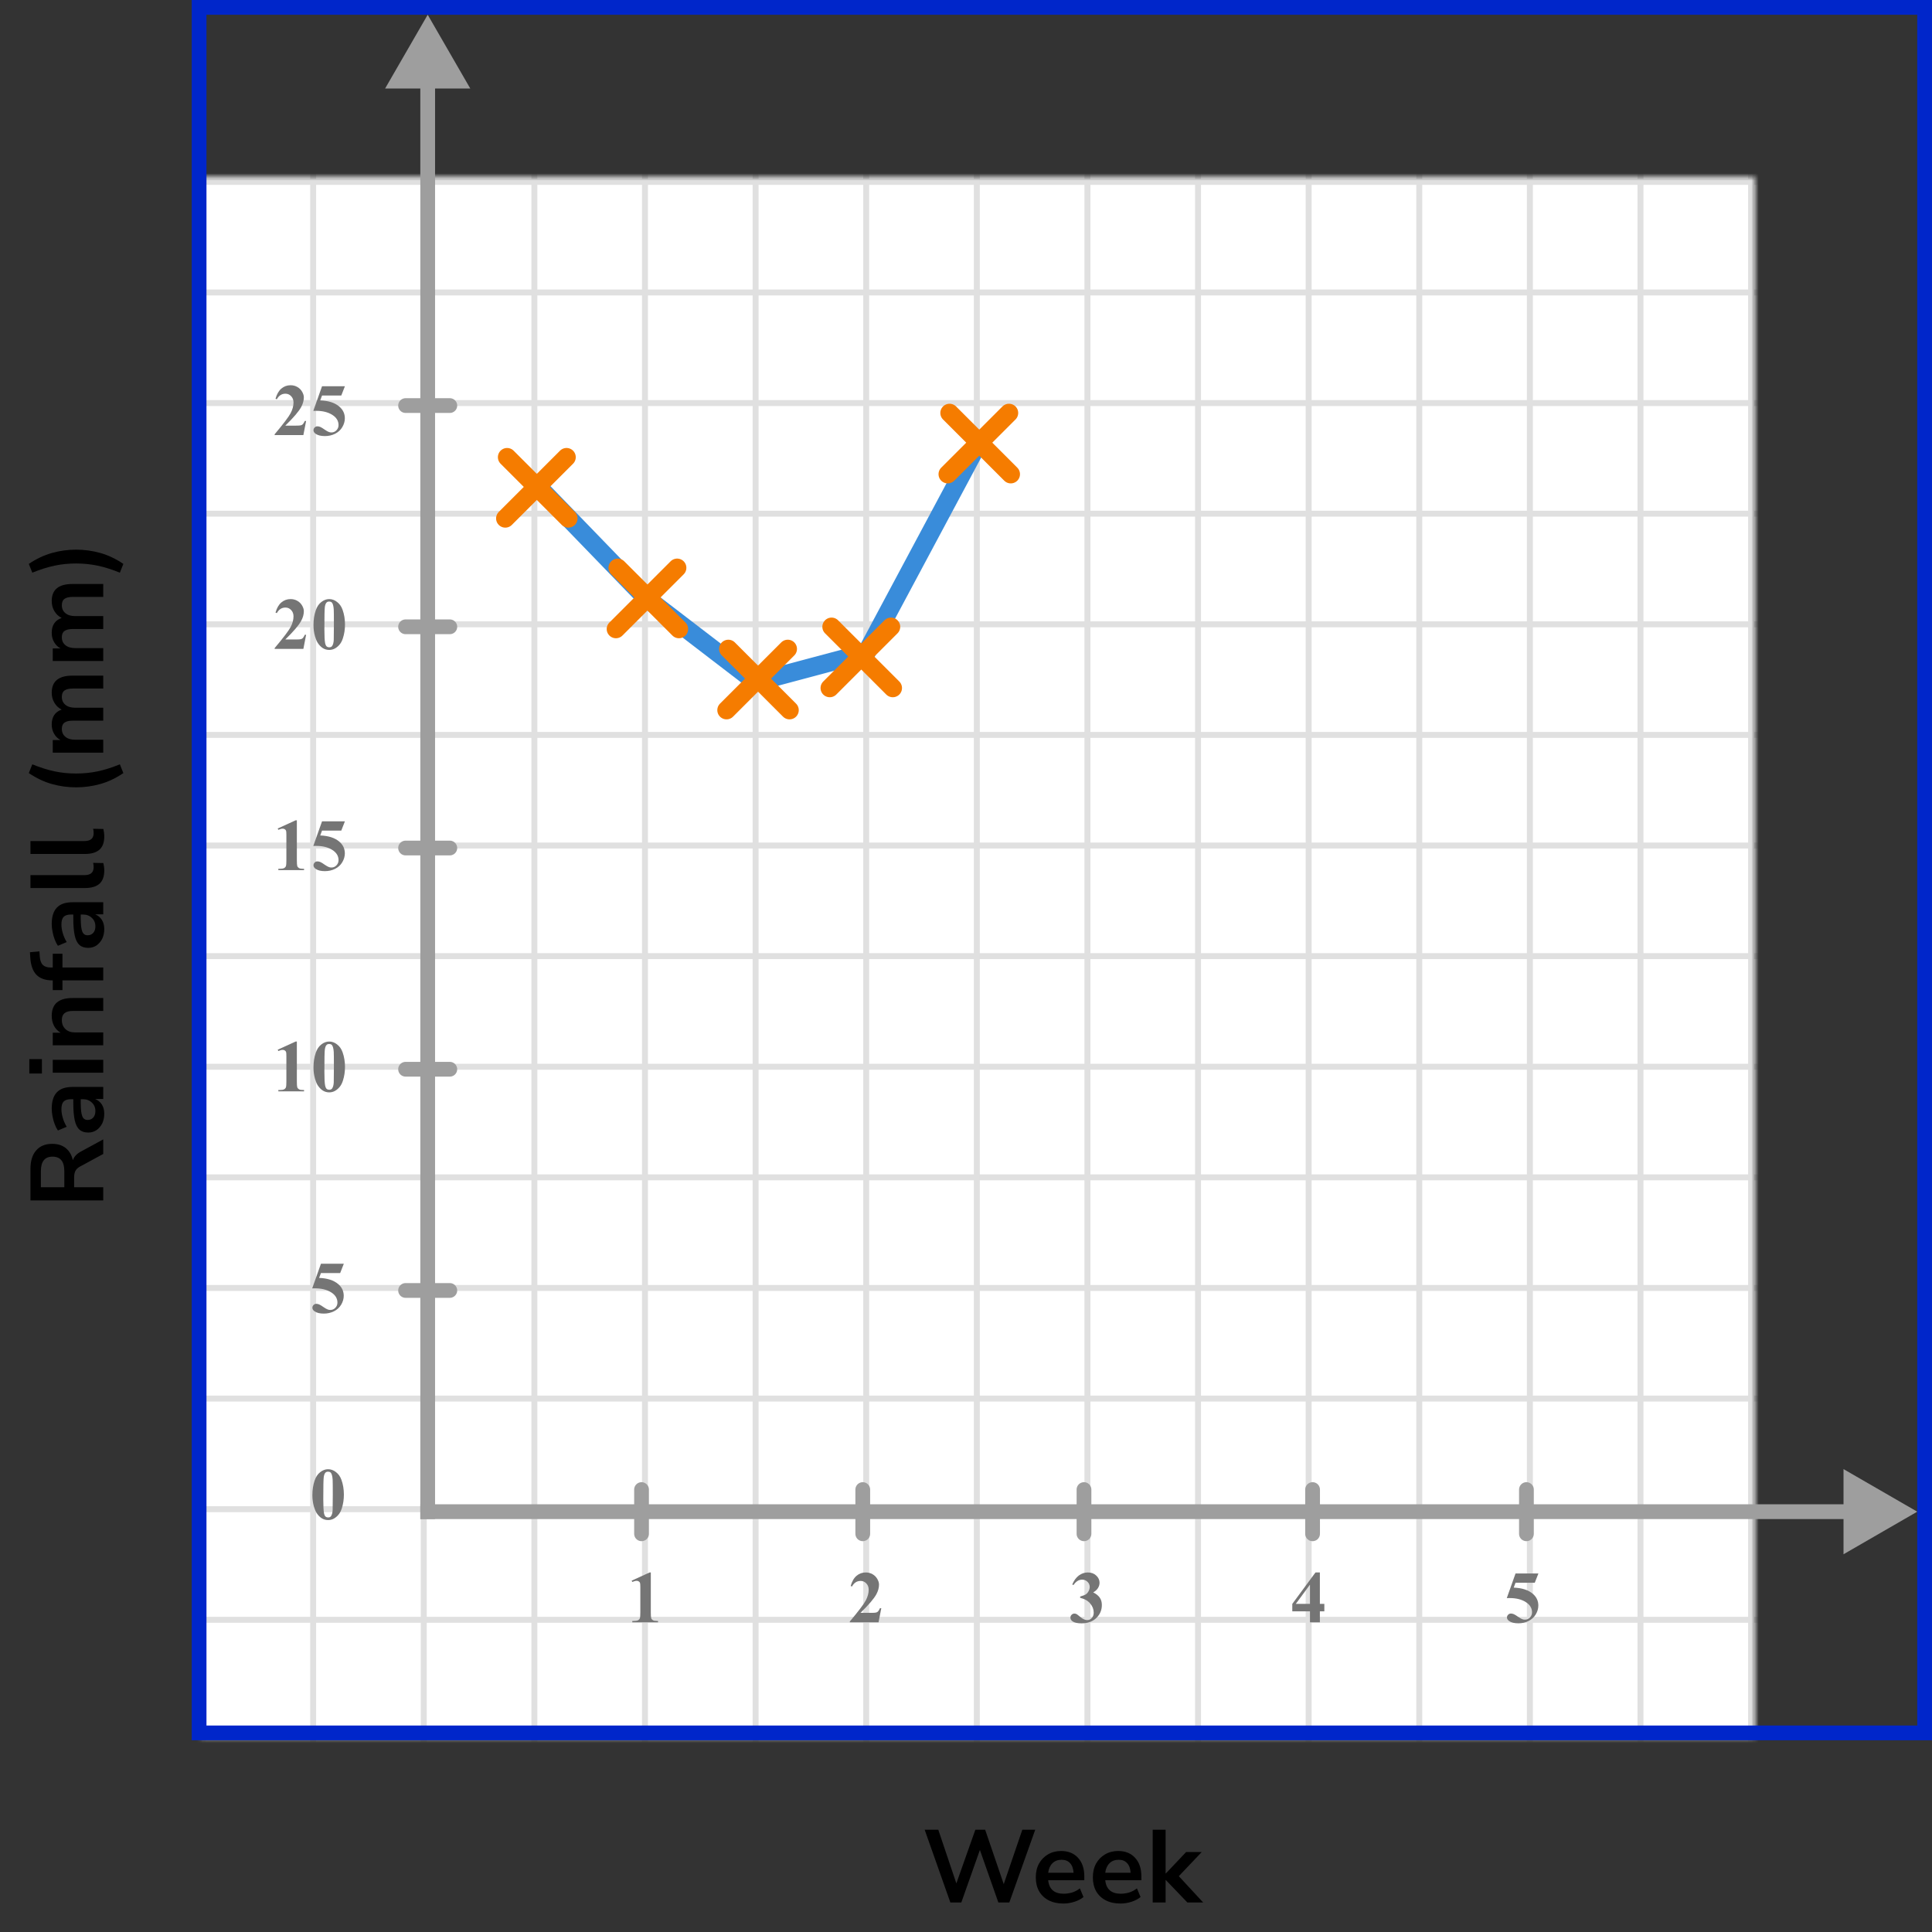
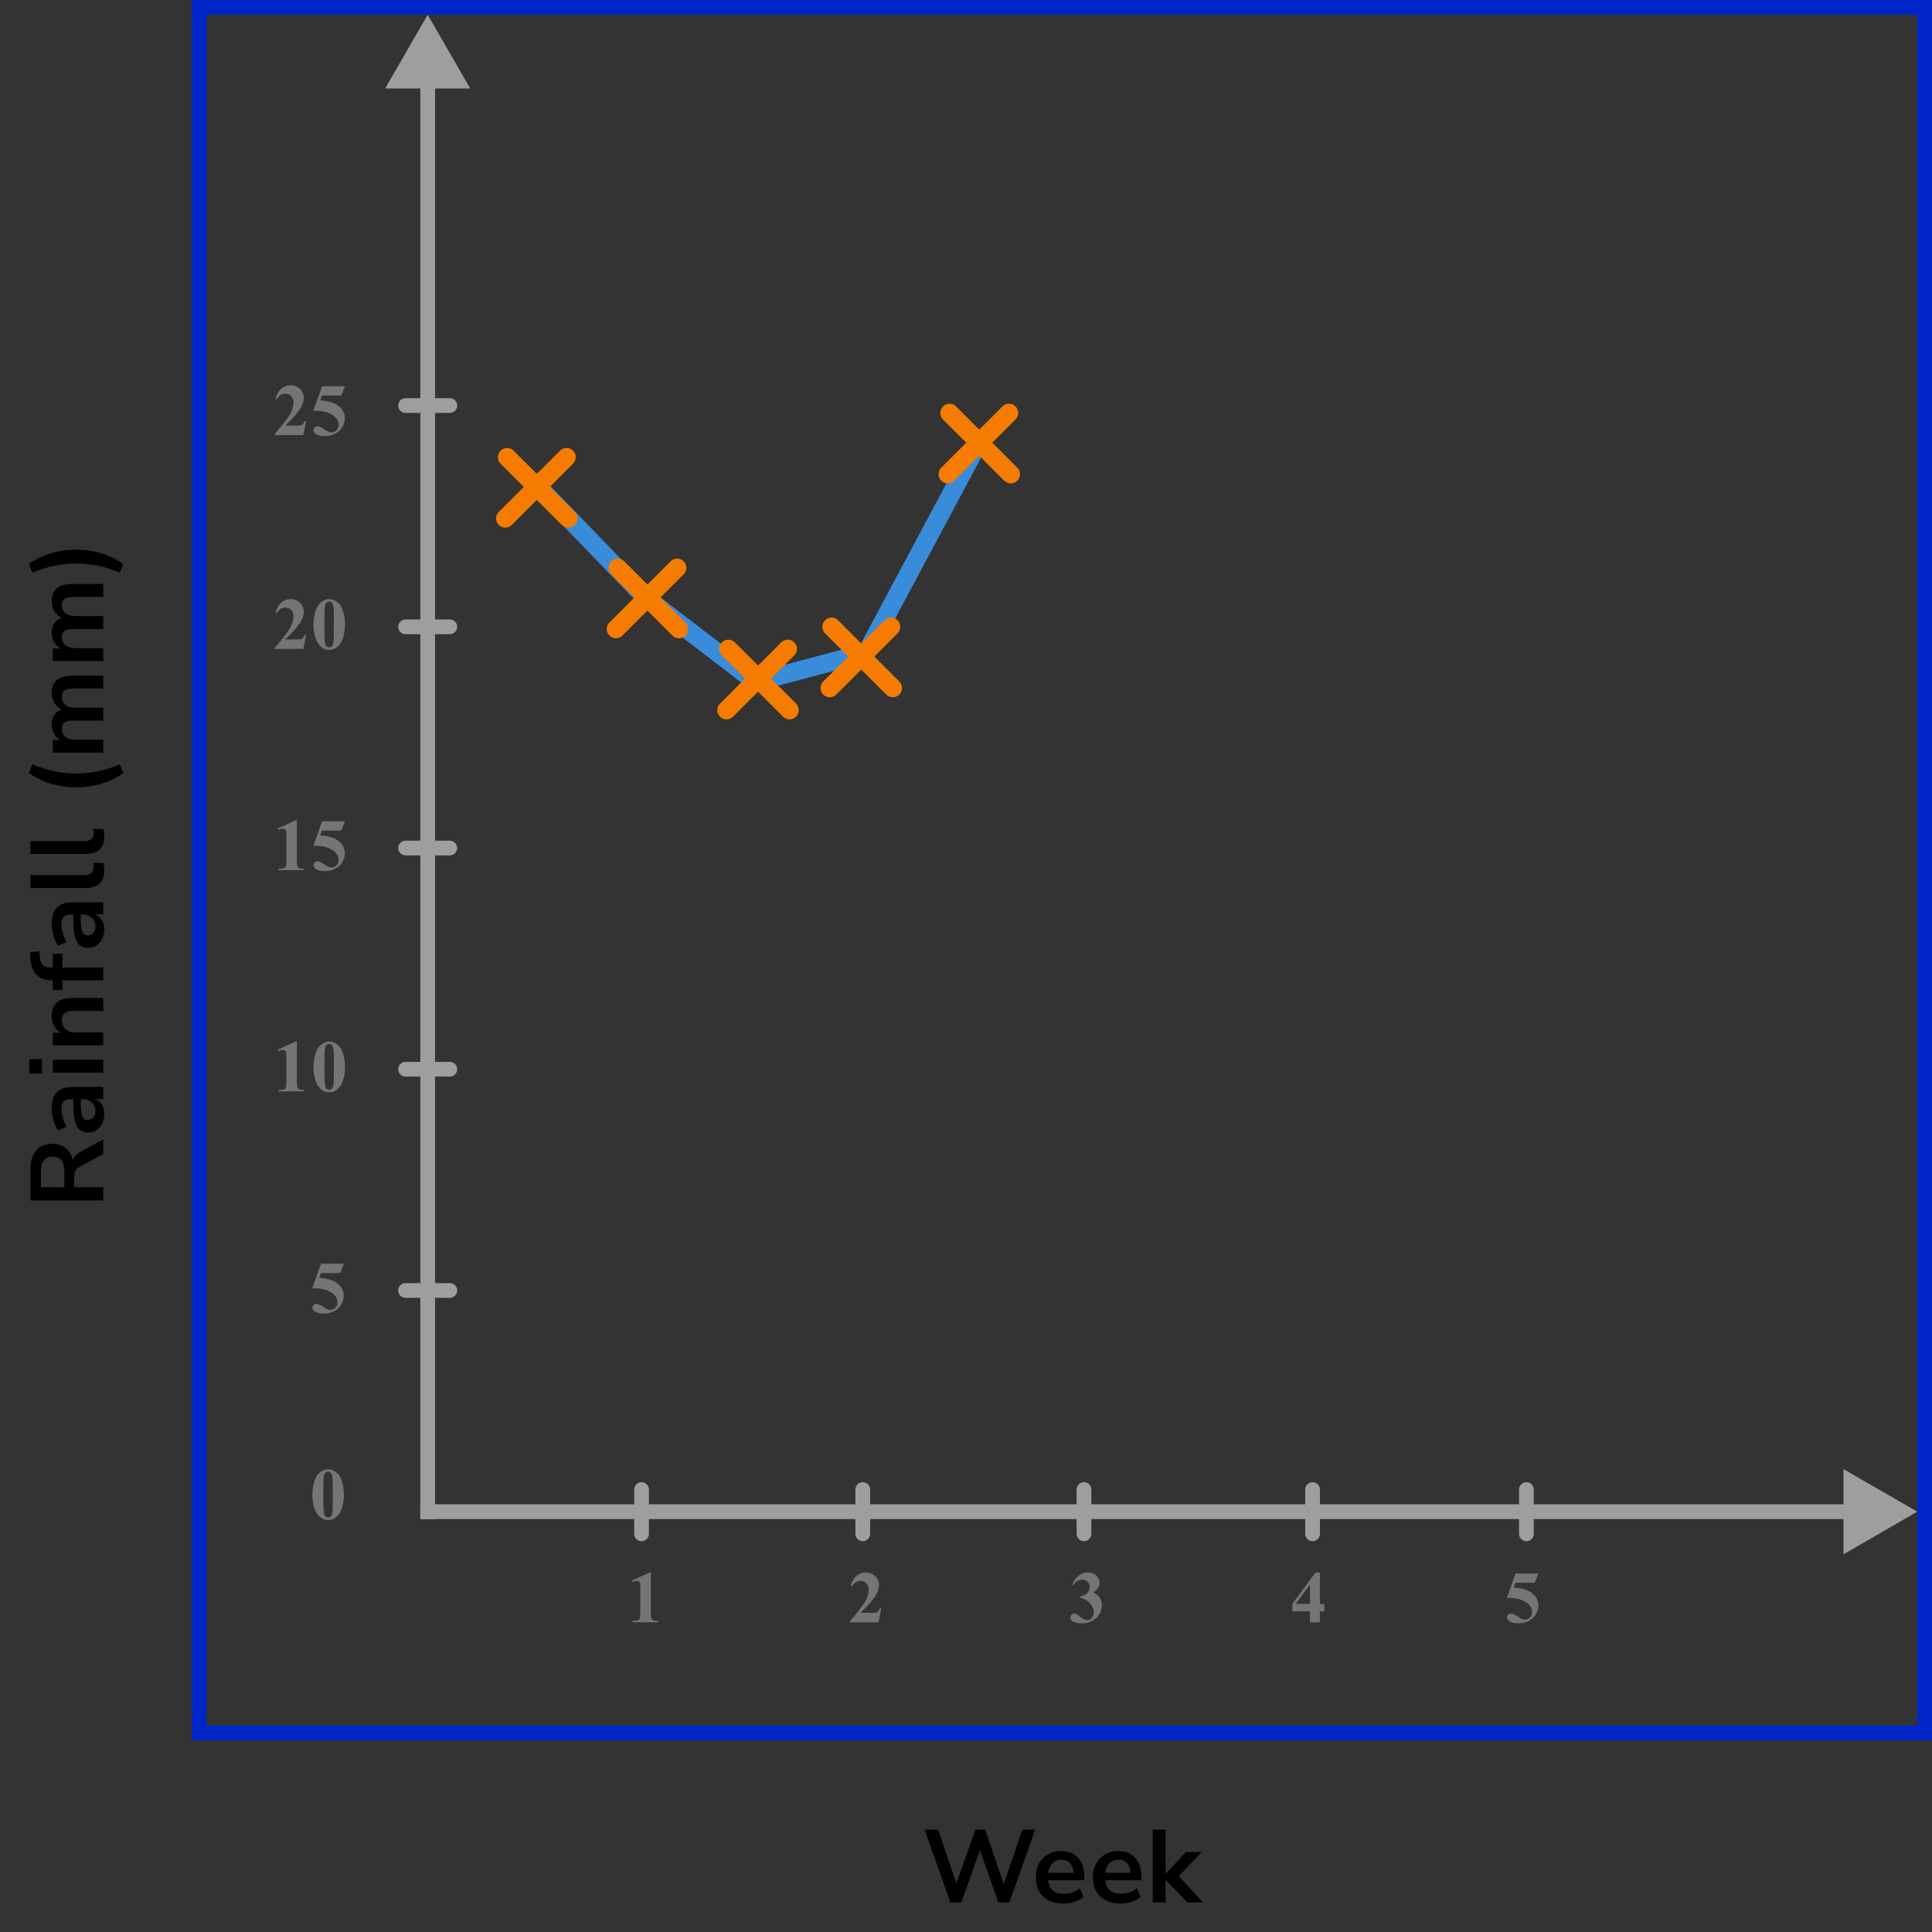
<svg xmlns="http://www.w3.org/2000/svg" width="262" height="262" viewBox="0 0 262 262" fill="none">
  <rect x="0" y="0" width="262" height="262" fill="#333333" stroke="none" />
  <mask id="mask0_2616_78997" style="mask-type:alpha" maskUnits="userSpaceOnUse" x="27" y="24" width="211" height="212">
-     <rect x="27" y="24" width="211" height="212" fill="#398CDA" />
-   </mask>
+     </mask>
  <g mask="url(#mask0_2616_78997)">
    <mask id="mask1_2616_78997" style="mask-type:alpha" maskUnits="userSpaceOnUse" x="27" y="-81" width="436" height="317">
      <rect x="27" y="-81" width="436" height="317" fill="#398CDA" />
    </mask>
    <g mask="url(#mask1_2616_78997)">
      <mask id="mask2_2616_78997" style="mask-type:alpha" maskUnits="userSpaceOnUse" x="-31" y="-93" width="500" height="484">
        <rect x="-31" y="-93" width="500" height="483.871" fill="white" />
      </mask>
      <g mask="url(#mask2_2616_78997)">
        <rect x="-31" y="-93" width="500" height="483.871" fill="white" />
        <line x1="469" y1="234.661" x2="-34.226" y2="234.661" stroke="#E0E0E0" stroke-width="0.806" />
        <line x1="469" y1="219.661" x2="-34.226" y2="219.661" stroke="#E0E0E0" stroke-width="0.806" />
        <line x1="469" y1="204.663" x2="-34.226" y2="204.663" stroke="#E0E0E0" stroke-width="0.81" />
        <line x1="469" y1="189.661" x2="-34.226" y2="189.661" stroke="#E0E0E0" stroke-width="0.806" />
        <line x1="469" y1="174.661" x2="-34.226" y2="174.661" stroke="#E0E0E0" stroke-width="0.806" />
        <line x1="469" y1="159.661" x2="-34.226" y2="159.661" stroke="#E0E0E0" stroke-width="0.806" />
        <line x1="469" y1="144.663" x2="-34.226" y2="144.663" stroke="#E0E0E0" stroke-width="0.81" />
        <line x1="469" y1="129.661" x2="-34.226" y2="129.661" stroke="#E0E0E0" stroke-width="0.806" />
        <line x1="469" y1="114.661" x2="-34.226" y2="114.661" stroke="#E0E0E0" stroke-width="0.806" />
        <line x1="469" y1="99.661" x2="-34.226" y2="99.661" stroke="#E0E0E0" stroke-width="0.806" />
        <line x1="469" y1="84.663" x2="-34.226" y2="84.663" stroke="#E0E0E0" stroke-width="0.81" />
        <line x1="469" y1="69.661" x2="-34.226" y2="69.661" stroke="#E0E0E0" stroke-width="0.806" />
        <line x1="469" y1="54.661" x2="-34.226" y2="54.661" stroke="#E0E0E0" stroke-width="0.806" />
        <line x1="469" y1="39.661" x2="-34.226" y2="39.661" stroke="#E0E0E0" stroke-width="0.806" />
        <line x1="469" y1="24.663" x2="-34.226" y2="24.663" stroke="#E0E0E0" stroke-width="0.81" />
        <line x1="27.468" y1="390.871" x2="27.468" y2="-93" stroke="#E0E0E0" stroke-width="0.806" />
        <line x1="42.468" y1="390.871" x2="42.468" y2="-93" stroke="#E0E0E0" stroke-width="0.806" />
        <line x1="57.468" y1="390.871" x2="57.468" y2="-93" stroke="#E0E0E0" stroke-width="0.806" />
        <line x1="72.468" y1="390.871" x2="72.468" y2="-93" stroke="#E0E0E0" stroke-width="0.806" />
        <line x1="87.466" y1="390.871" x2="87.466" y2="-93" stroke="#E0E0E0" stroke-width="0.81" />
        <line x1="102.468" y1="390.871" x2="102.468" y2="-93" stroke="#E0E0E0" stroke-width="0.806" />
        <line x1="117.468" y1="390.871" x2="117.468" y2="-93" stroke="#E0E0E0" stroke-width="0.806" />
        <line x1="132.468" y1="390.871" x2="132.468" y2="-93" stroke="#E0E0E0" stroke-width="0.806" />
        <line x1="147.466" y1="390.871" x2="147.466" y2="-93" stroke="#E0E0E0" stroke-width="0.81" />
        <line x1="162.468" y1="390.871" x2="162.468" y2="-93" stroke="#E0E0E0" stroke-width="0.806" />
        <line x1="177.468" y1="390.871" x2="177.468" y2="-93" stroke="#E0E0E0" stroke-width="0.806" />
        <line x1="192.468" y1="390.871" x2="192.468" y2="-93" stroke="#E0E0E0" stroke-width="0.806" />
        <line x1="207.466" y1="390.871" x2="207.466" y2="-93" stroke="#E0E0E0" stroke-width="0.81" />
        <line x1="222.468" y1="390.871" x2="222.468" y2="-93" stroke="#E0E0E0" stroke-width="0.806" />
        <line x1="237.468" y1="390.871" x2="237.468" y2="-93" stroke="#E0E0E0" stroke-width="0.806" />
      </g>
    </g>
  </g>
  <path d="M260 205L250 199.226V210.774L260 205ZM251 204L57 204V206L251 206V204Z" fill="#9E9E9E" />
  <path d="M58 2L52.227 12L63.773 12L58 2ZM57 11L57 206L59 206L59 11L57 11Z" fill="#9E9E9E" />
  <line x1="87" y1="202" x2="87" y2="208" stroke="#9E9E9E" stroke-width="2" stroke-linecap="round" />
  <line x1="117" y1="202" x2="117" y2="208" stroke="#9E9E9E" stroke-width="2" stroke-linecap="round" />
  <line x1="147" y1="202" x2="147" y2="208" stroke="#9E9E9E" stroke-width="2" stroke-linecap="round" />
  <line x1="178" y1="202" x2="178" y2="208" stroke="#9E9E9E" stroke-width="2" stroke-linecap="round" />
  <line x1="207" y1="202" x2="207" y2="208" stroke="#9E9E9E" stroke-width="2" stroke-linecap="round" />
  <line x1="55" y1="175" x2="61" y2="175" stroke="#9E9E9E" stroke-width="2" stroke-linecap="round" />
  <line x1="55" y1="145" x2="61" y2="145" stroke="#9E9E9E" stroke-width="2" stroke-linecap="round" />
  <line x1="55" y1="115" x2="61" y2="115" stroke="#9E9E9E" stroke-width="2" stroke-linecap="round" />
  <line x1="55" y1="85" x2="61" y2="85" stroke="#9E9E9E" stroke-width="2" stroke-linecap="round" />
  <line x1="55" y1="55" x2="61" y2="55" stroke="#9E9E9E" stroke-width="2" stroke-linecap="round" />
  <path d="M88.257 213.242V218.657C88.257 219.064 88.275 219.325 88.311 219.438C88.346 219.549 88.421 219.64 88.535 219.712C88.649 219.784 88.831 219.819 89.082 219.819H89.233V220H85.747V219.819H85.923C86.206 219.819 86.408 219.787 86.528 219.722C86.649 219.657 86.73 219.567 86.772 219.453C86.815 219.339 86.836 219.074 86.836 218.657V215.225C86.836 214.919 86.821 214.728 86.792 214.653C86.763 214.575 86.707 214.51 86.626 214.458C86.548 214.403 86.457 214.375 86.353 214.375C86.186 214.375 85.985 214.427 85.747 214.531L85.659 214.355L88.096 213.242H88.257Z" fill="#757575" />
  <path d="M119.141 220H115.244V219.893C116.439 218.47 117.163 217.513 117.417 217.021C117.674 216.53 117.803 216.05 117.803 215.581C117.803 215.239 117.697 214.956 117.485 214.731C117.274 214.504 117.015 214.39 116.709 214.39C116.208 214.39 115.819 214.64 115.542 215.142L115.361 215.078C115.537 214.453 115.804 213.991 116.162 213.691C116.52 213.392 116.934 213.242 117.402 213.242C117.738 213.242 118.044 213.32 118.32 213.477C118.597 213.633 118.813 213.848 118.97 214.121C119.126 214.391 119.204 214.645 119.204 214.883C119.204 215.316 119.084 215.755 118.843 216.201C118.514 216.803 117.796 217.643 116.689 218.721H118.12C118.472 218.721 118.7 218.706 118.804 218.677C118.911 218.647 118.999 218.599 119.067 218.53C119.136 218.459 119.225 218.311 119.336 218.086H119.512L119.141 220Z" fill="#757575" />
  <path d="M146.479 216.68V216.509C146.851 216.401 147.108 216.302 147.251 216.211C147.394 216.117 147.518 215.975 147.622 215.786C147.726 215.594 147.778 215.4 147.778 215.205C147.778 214.935 147.679 214.704 147.48 214.512C147.285 214.316 147.041 214.219 146.748 214.219C146.292 214.219 145.905 214.46 145.586 214.941L145.405 214.878C145.64 214.334 145.939 213.926 146.304 213.652C146.672 213.379 147.08 213.242 147.529 213.242C147.988 213.242 148.366 213.382 148.662 213.662C148.962 213.942 149.111 214.269 149.111 214.644C149.111 214.888 149.041 215.124 148.901 215.352C148.765 215.576 148.548 215.775 148.252 215.947C148.633 216.133 148.923 216.362 149.121 216.636C149.323 216.906 149.424 217.246 149.424 217.656C149.424 218.346 149.173 218.934 148.672 219.419C148.174 219.901 147.505 220.142 146.665 220.142C146.105 220.142 145.697 220.049 145.439 219.863C145.254 219.733 145.161 219.565 145.161 219.36C145.161 219.211 145.215 219.084 145.322 218.979C145.43 218.872 145.553 218.818 145.693 218.818C145.801 218.818 145.902 218.841 145.996 218.887C146.048 218.913 146.232 219.056 146.548 219.316C146.867 219.574 147.165 219.702 147.441 219.702C147.682 219.702 147.889 219.608 148.062 219.419C148.234 219.227 148.32 218.984 148.32 218.691C148.32 218.245 148.164 217.835 147.852 217.461C147.539 217.083 147.082 216.823 146.479 216.68Z" fill="#757575" />
  <path d="M175.249 217.505L178.394 213.242H178.989V217.505H179.595V218.516H178.989V220H177.646V218.516H175.249V217.505ZM175.723 217.505H177.646V214.893L175.723 217.505Z" fill="#757575" />
  <path d="M205.523 213.379H208.624L208.131 214.639H205.523L205.274 215.298C206.397 215.34 207.262 215.62 207.867 216.138C208.365 216.564 208.614 217.095 208.614 217.729C208.614 218.136 208.499 218.535 208.268 218.926C208.036 219.313 207.711 219.613 207.291 219.824C206.871 220.033 206.41 220.137 205.909 220.137C205.369 220.137 204.954 220.036 204.664 219.834C204.462 219.691 204.361 219.528 204.361 219.346C204.361 219.206 204.413 219.082 204.518 218.975C204.625 218.867 204.749 218.813 204.889 218.813C205.016 218.813 205.144 218.84 205.274 218.892C205.405 218.944 205.628 219.08 205.943 219.302C206.142 219.438 206.313 219.533 206.456 219.585C206.557 219.624 206.671 219.644 206.798 219.644C207.065 219.644 207.291 219.546 207.477 219.351C207.665 219.155 207.76 218.921 207.76 218.647C207.76 218.075 207.473 217.609 206.9 217.251C206.327 216.893 205.605 216.714 204.732 216.714C204.645 216.714 204.513 216.715 204.337 216.719L205.523 213.379Z" fill="#757575" />
  <path d="M46.634 202.689C46.634 203.35 46.541 203.967 46.355 204.54C46.245 204.892 46.095 205.18 45.906 205.404C45.721 205.629 45.509 205.808 45.272 205.941C45.034 206.072 44.775 206.137 44.495 206.137C44.176 206.137 43.888 206.055 43.631 205.893C43.374 205.73 43.146 205.497 42.947 205.194C42.804 204.973 42.679 204.678 42.571 204.311C42.431 203.812 42.361 203.298 42.361 202.768C42.361 202.048 42.462 201.387 42.664 200.785C42.83 200.287 43.082 199.906 43.421 199.643C43.759 199.376 44.117 199.242 44.495 199.242C44.879 199.242 45.237 199.374 45.569 199.638C45.905 199.898 46.15 200.25 46.307 200.692C46.525 201.301 46.634 201.967 46.634 202.689ZM45.13 202.68C45.13 201.521 45.123 200.845 45.11 200.653C45.078 200.201 45 199.895 44.876 199.735C44.795 199.631 44.663 199.579 44.48 199.579C44.34 199.579 44.23 199.618 44.148 199.696C44.028 199.81 43.947 200.012 43.904 200.302C43.862 200.588 43.841 201.592 43.841 203.314C43.841 204.252 43.873 204.88 43.938 205.199C43.987 205.43 44.057 205.585 44.148 205.663C44.24 205.741 44.36 205.78 44.51 205.78C44.672 205.78 44.795 205.728 44.876 205.624C45.013 205.442 45.091 205.16 45.11 204.779L45.13 202.68Z" fill="#757575" />
  <path d="M43.523 171.379H46.624L46.131 172.639H43.523L43.274 173.298C44.398 173.34 45.262 173.62 45.867 174.138C46.365 174.564 46.614 175.095 46.614 175.729C46.614 176.136 46.499 176.535 46.268 176.926C46.036 177.313 45.711 177.613 45.291 177.824C44.871 178.033 44.41 178.137 43.909 178.137C43.369 178.137 42.954 178.036 42.664 177.834C42.462 177.691 42.361 177.528 42.361 177.346C42.361 177.206 42.413 177.082 42.518 176.975C42.625 176.867 42.749 176.813 42.889 176.813C43.016 176.813 43.144 176.84 43.274 176.892C43.405 176.944 43.628 177.08 43.943 177.302C44.142 177.438 44.313 177.533 44.456 177.585C44.557 177.624 44.671 177.644 44.798 177.644C45.065 177.644 45.291 177.546 45.477 177.351C45.665 177.155 45.76 176.921 45.76 176.647C45.76 176.075 45.473 175.609 44.9 175.251C44.328 174.893 43.605 174.714 42.732 174.714C42.645 174.714 42.513 174.715 42.337 174.719L43.523 171.379Z" fill="#757575" />
  <path d="M40.257 141.242V146.657C40.257 147.064 40.275 147.325 40.31 147.438C40.346 147.549 40.421 147.64 40.535 147.712C40.649 147.784 40.831 147.819 41.082 147.819H41.233V148H37.747V147.819H37.923C38.206 147.819 38.408 147.787 38.528 147.722C38.649 147.657 38.73 147.567 38.773 147.453C38.815 147.339 38.836 147.074 38.836 146.657V143.225C38.836 142.919 38.821 142.728 38.792 142.653C38.763 142.575 38.707 142.51 38.626 142.458C38.548 142.403 38.457 142.375 38.352 142.375C38.187 142.375 37.985 142.427 37.747 142.531L37.659 142.355L40.096 141.242H40.257ZM46.784 144.689C46.784 145.35 46.691 145.967 46.505 146.54C46.395 146.892 46.245 147.18 46.056 147.404C45.871 147.629 45.659 147.808 45.422 147.941C45.184 148.072 44.925 148.137 44.645 148.137C44.326 148.137 44.038 148.055 43.781 147.893C43.524 147.73 43.296 147.497 43.097 147.194C42.954 146.973 42.829 146.678 42.721 146.311C42.581 145.812 42.511 145.298 42.511 144.768C42.511 144.048 42.612 143.387 42.814 142.785C42.98 142.287 43.232 141.906 43.571 141.643C43.909 141.376 44.267 141.242 44.645 141.242C45.029 141.242 45.387 141.374 45.719 141.638C46.055 141.898 46.3 142.25 46.457 142.692C46.675 143.301 46.784 143.967 46.784 144.689ZM45.28 144.68C45.28 143.521 45.273 142.845 45.26 142.653C45.228 142.201 45.15 141.895 45.026 141.735C44.945 141.631 44.813 141.579 44.63 141.579C44.49 141.579 44.38 141.618 44.298 141.696C44.178 141.81 44.097 142.012 44.054 142.302C44.012 142.588 43.991 143.592 43.991 145.314C43.991 146.252 44.023 146.88 44.089 147.199C44.137 147.43 44.207 147.585 44.298 147.663C44.39 147.741 44.51 147.78 44.66 147.78C44.822 147.78 44.945 147.728 45.026 147.624C45.163 147.442 45.241 147.16 45.26 146.779L45.28 144.68Z" fill="#757575" />
  <path d="M40.257 111.242V116.657C40.257 117.064 40.275 117.325 40.31 117.438C40.346 117.549 40.421 117.64 40.535 117.712C40.649 117.784 40.831 117.819 41.082 117.819H41.233V118H37.747V117.819H37.923C38.206 117.819 38.408 117.787 38.528 117.722C38.649 117.657 38.73 117.567 38.773 117.453C38.815 117.339 38.836 117.074 38.836 116.657V113.225C38.836 112.919 38.821 112.728 38.792 112.653C38.763 112.575 38.707 112.51 38.626 112.458C38.548 112.403 38.457 112.375 38.352 112.375C38.187 112.375 37.985 112.427 37.747 112.531L37.659 112.355L40.096 111.242H40.257ZM43.673 111.379H46.774L46.281 112.639H43.673L43.424 113.298C44.547 113.34 45.412 113.62 46.017 114.138C46.515 114.564 46.764 115.095 46.764 115.729C46.764 116.136 46.649 116.535 46.418 116.926C46.187 117.313 45.861 117.613 45.441 117.824C45.021 118.033 44.56 118.137 44.059 118.137C43.519 118.137 43.104 118.036 42.814 117.834C42.612 117.691 42.511 117.528 42.511 117.346C42.511 117.206 42.563 117.082 42.668 116.975C42.775 116.867 42.899 116.813 43.039 116.813C43.166 116.813 43.294 116.84 43.424 116.892C43.555 116.944 43.778 117.08 44.093 117.302C44.292 117.438 44.463 117.533 44.606 117.585C44.707 117.624 44.821 117.644 44.948 117.644C45.215 117.644 45.441 117.546 45.627 117.351C45.815 117.155 45.91 116.921 45.91 116.647C45.91 116.075 45.623 115.609 45.05 115.251C44.477 114.893 43.755 114.714 42.882 114.714C42.794 114.714 42.663 114.715 42.487 114.719L43.673 111.379Z" fill="#757575" />
  <path d="M41.141 88H37.244V87.893C38.439 86.47 39.163 85.513 39.417 85.022C39.674 84.53 39.803 84.05 39.803 83.581C39.803 83.239 39.697 82.956 39.485 82.731C39.274 82.504 39.015 82.39 38.709 82.39C38.208 82.39 37.819 82.64 37.542 83.142L37.361 83.078C37.537 82.453 37.804 81.991 38.162 81.691C38.52 81.392 38.934 81.242 39.402 81.242C39.738 81.242 40.044 81.32 40.32 81.477C40.597 81.633 40.813 81.848 40.97 82.121C41.126 82.391 41.204 82.645 41.204 82.883C41.204 83.316 41.084 83.755 40.843 84.201C40.514 84.803 39.796 85.643 38.69 86.721H40.12C40.472 86.721 40.7 86.706 40.804 86.677C40.911 86.647 40.999 86.599 41.067 86.53C41.136 86.459 41.225 86.311 41.336 86.086H41.512L41.141 88ZM46.784 84.689C46.784 85.35 46.691 85.967 46.505 86.54C46.395 86.892 46.245 87.18 46.056 87.404C45.871 87.629 45.659 87.808 45.422 87.941C45.184 88.072 44.925 88.137 44.645 88.137C44.326 88.137 44.038 88.055 43.781 87.893C43.524 87.73 43.296 87.497 43.097 87.194C42.954 86.973 42.829 86.678 42.721 86.311C42.581 85.812 42.511 85.298 42.511 84.768C42.511 84.048 42.612 83.387 42.814 82.785C42.98 82.287 43.232 81.906 43.571 81.643C43.909 81.376 44.267 81.242 44.645 81.242C45.029 81.242 45.387 81.374 45.719 81.638C46.055 81.898 46.3 82.25 46.457 82.692C46.675 83.301 46.784 83.967 46.784 84.689ZM45.28 84.68C45.28 83.521 45.273 82.845 45.26 82.653C45.228 82.201 45.15 81.895 45.026 81.735C44.945 81.631 44.813 81.579 44.63 81.579C44.49 81.579 44.38 81.618 44.298 81.696C44.178 81.81 44.097 82.012 44.054 82.302C44.012 82.588 43.991 83.592 43.991 85.314C43.991 86.252 44.023 86.88 44.089 87.199C44.137 87.43 44.207 87.585 44.298 87.663C44.39 87.741 44.51 87.78 44.66 87.78C44.822 87.78 44.945 87.728 45.026 87.624C45.163 87.442 45.241 87.16 45.26 86.779L45.28 84.68Z" fill="#757575" />
  <path d="M41.141 59H37.244V58.893C38.439 57.47 39.163 56.513 39.417 56.022C39.674 55.53 39.803 55.05 39.803 54.581C39.803 54.239 39.697 53.956 39.485 53.731C39.274 53.504 39.015 53.39 38.709 53.39C38.208 53.39 37.819 53.64 37.542 54.142L37.361 54.078C37.537 53.453 37.804 52.991 38.162 52.691C38.52 52.392 38.934 52.242 39.402 52.242C39.738 52.242 40.044 52.32 40.32 52.477C40.597 52.633 40.813 52.848 40.97 53.121C41.126 53.391 41.204 53.645 41.204 53.883C41.204 54.316 41.084 54.755 40.843 55.201C40.514 55.803 39.796 56.643 38.69 57.721H40.12C40.472 57.721 40.7 57.706 40.804 57.677C40.911 57.648 40.999 57.599 41.067 57.53C41.136 57.459 41.225 57.31 41.336 57.086H41.512L41.141 59ZM43.673 52.379H46.774L46.281 53.639H43.673L43.424 54.298C44.547 54.34 45.412 54.62 46.017 55.138C46.515 55.564 46.764 56.095 46.764 56.73C46.764 57.136 46.649 57.535 46.418 57.926C46.187 58.313 45.861 58.613 45.441 58.824C45.021 59.033 44.56 59.137 44.059 59.137C43.519 59.137 43.104 59.036 42.814 58.834C42.612 58.691 42.511 58.528 42.511 58.346C42.511 58.206 42.563 58.082 42.668 57.975C42.775 57.867 42.899 57.813 43.039 57.813C43.166 57.813 43.294 57.84 43.424 57.892C43.555 57.944 43.778 58.08 44.093 58.302C44.292 58.438 44.463 58.533 44.606 58.585C44.707 58.624 44.821 58.644 44.948 58.644C45.215 58.644 45.441 58.546 45.627 58.351C45.815 58.155 45.91 57.921 45.91 57.648C45.91 57.075 45.623 56.609 45.05 56.251C44.477 55.893 43.755 55.714 42.882 55.714C42.794 55.714 42.663 55.715 42.487 55.719L43.673 52.379Z" fill="#757575" />
  <path d="M72.5 65.5L87.5 81L102.5 92.5L117.5 88.5L133 59.5" stroke="#398CDA" stroke-width="2.5" stroke-linecap="round" stroke-linejoin="round" />
  <line x1="68.525" y1="70.303" x2="76.829" y2="62" stroke="#F57C00" stroke-width="2.5" stroke-linecap="round" />
  <line x1="1.25" y1="-1.25" x2="12.993" y2="-1.25" transform="matrix(-0.707 -0.707 -0.707 0.707 77.071 72.071)" stroke="#F57C00" stroke-width="2.5" stroke-linecap="round" />
  <line x1="83.525" y1="85.303" x2="91.829" y2="77" stroke="#F57C00" stroke-width="2.5" stroke-linecap="round" />
  <line x1="1.25" y1="-1.25" x2="12.993" y2="-1.25" transform="matrix(-0.707 -0.707 -0.707 0.707 92.071 87.071)" stroke="#F57C00" stroke-width="2.5" stroke-linecap="round" />
  <line x1="98.525" y1="96.303" x2="106.829" y2="88" stroke="#F57C00" stroke-width="2.5" stroke-linecap="round" />
  <line x1="1.25" y1="-1.25" x2="12.993" y2="-1.25" transform="matrix(-0.707 -0.707 -0.707 0.707 107.071 98.071)" stroke="#F57C00" stroke-width="2.5" stroke-linecap="round" />
  <line x1="112.525" y1="93.303" x2="120.829" y2="85" stroke="#F57C00" stroke-width="2.5" stroke-linecap="round" />
  <line x1="1.25" y1="-1.25" x2="12.993" y2="-1.25" transform="matrix(-0.707 -0.707 -0.707 0.707 121.071 95.071)" stroke="#F57C00" stroke-width="2.5" stroke-linecap="round" />
  <line x1="128.525" y1="64.303" x2="136.829" y2="56" stroke="#F57C00" stroke-width="2.5" stroke-linecap="round" />
  <line x1="1.25" y1="-1.25" x2="12.993" y2="-1.25" transform="matrix(-0.707 -0.707 -0.707 0.707 137.071 66.071)" stroke="#F57C00" stroke-width="2.5" stroke-linecap="round" />
  <path d="M14 162.79H4.13V158.506C4.13 157.423 4.391 156.588 4.914 156C5.427 155.412 6.151 155.118 7.084 155.118C7.821 155.118 8.433 155.309 8.918 155.692C9.394 156.074 9.716 156.625 9.884 157.344C10.033 156.868 10.393 156.476 10.962 156.168L14 154.516V156.49L10.85 158.198C10.542 158.366 10.332 158.566 10.22 158.8C10.108 159.024 10.052 159.313 10.052 159.668V160.998H14V162.79ZM8.722 160.998V158.814C8.722 157.507 8.19 156.854 7.126 156.854C6.071 156.854 5.544 157.507 5.544 158.814V160.998H8.722ZM14.14 151.024C14.14 151.519 14.047 151.962 13.86 152.354C13.664 152.737 13.403 153.04 13.076 153.264C12.749 153.479 12.381 153.586 11.97 153.586C11.466 153.586 11.069 153.456 10.78 153.194C10.481 152.933 10.267 152.508 10.136 151.92C10.005 151.332 9.94 150.544 9.94 149.554L9.94 149.064H9.646C9.179 149.064 8.843 149.167 8.638 149.372C8.433 149.578 8.33 149.923 8.33 150.408C8.33 150.791 8.391 151.183 8.512 151.584C8.624 151.986 8.801 152.392 9.044 152.802L7.854 153.306C7.686 153.064 7.541 152.779 7.42 152.452C7.289 152.116 7.191 151.766 7.126 151.402C7.051 151.029 7.014 150.679 7.014 150.352C7.014 149.354 7.247 148.612 7.714 148.126C8.171 147.641 8.885 147.398 9.856 147.398H14V149.036H12.908C13.291 149.195 13.594 149.447 13.818 149.792C14.033 150.138 14.14 150.548 14.14 151.024ZM12.936 150.66C12.936 150.203 12.777 149.825 12.46 149.526C12.143 149.218 11.741 149.064 11.256 149.064H10.948L10.948 149.54C10.948 150.418 11.018 151.029 11.158 151.374C11.289 151.71 11.531 151.878 11.886 151.878C12.194 151.878 12.446 151.771 12.642 151.556C12.838 151.342 12.936 151.043 12.936 150.66ZM5.684 145.584H3.976V143.624H5.684V145.584ZM14 145.472H7.154V143.722H14V145.472ZM14 141.754H7.154V140.046H8.218C7.826 139.813 7.527 139.5 7.322 139.108C7.117 138.707 7.014 138.259 7.014 137.764C7.014 136.149 7.952 135.342 9.828 135.342H14V137.092H9.912C9.38 137.092 8.993 137.195 8.75 137.4C8.507 137.596 8.386 137.904 8.386 138.324C8.386 138.837 8.549 139.248 8.876 139.556C9.193 139.855 9.618 140.004 10.15 140.004H14V141.754ZM14 132.952H8.47V134.268H7.154V132.952H7.14C6.169 132.952 5.437 132.7 4.942 132.196C4.447 131.683 4.167 130.89 4.102 129.816L4.06 129.13L5.348 129.018L5.39 129.662C5.427 130.222 5.567 130.619 5.81 130.852C6.043 131.086 6.393 131.202 6.86 131.202H7.154V129.34H8.47V131.202H14V132.952ZM14.14 125.979C14.14 126.474 14.047 126.917 13.86 127.309C13.664 127.692 13.403 127.995 13.076 128.219C12.749 128.434 12.381 128.541 11.97 128.541C11.466 128.541 11.069 128.41 10.78 128.149C10.481 127.888 10.267 127.463 10.136 126.875C10.005 126.287 9.94 125.498 9.94 124.509V124.019H9.646C9.179 124.019 8.843 124.122 8.638 124.327C8.433 124.532 8.33 124.878 8.33 125.363C8.33 125.746 8.391 126.138 8.512 126.539C8.624 126.94 8.801 127.346 9.044 127.757L7.854 128.261C7.686 128.018 7.541 127.734 7.42 127.407C7.289 127.071 7.191 126.721 7.126 126.357C7.051 125.984 7.014 125.634 7.014 125.307C7.014 124.308 7.247 123.566 7.714 123.081C8.171 122.596 8.885 122.353 9.856 122.353H14V123.991H12.908C13.291 124.15 13.594 124.402 13.818 124.747C14.033 125.092 14.14 125.503 14.14 125.979ZM12.936 125.615C12.936 125.158 12.777 124.78 12.46 124.481C12.143 124.173 11.741 124.019 11.256 124.019H10.948V124.495C10.948 125.372 11.018 125.984 11.158 126.329C11.289 126.665 11.531 126.833 11.886 126.833C12.194 126.833 12.446 126.726 12.642 126.511C12.838 126.296 12.936 125.998 12.936 125.615ZM14.14 118.047C14.14 118.859 13.921 119.461 13.482 119.853C13.034 120.236 12.381 120.427 11.522 120.427H4.13V118.677H11.438C12.278 118.677 12.698 118.322 12.698 117.613C12.698 117.51 12.693 117.408 12.684 117.305C12.675 117.202 12.656 117.104 12.628 117.011L14.014 117.039C14.098 117.375 14.14 117.711 14.14 118.047ZM14.14 113.426C14.14 114.238 13.921 114.84 13.482 115.232C13.034 115.615 12.381 115.806 11.522 115.806H4.13V114.056H11.438C12.278 114.056 12.698 113.702 12.698 112.992C12.698 112.89 12.693 112.787 12.684 112.684C12.675 112.582 12.656 112.484 12.628 112.39L14.014 112.418C14.098 112.754 14.14 113.09 14.14 113.426ZM16.73 104.84C15.703 105.531 14.658 106.025 13.594 106.324C12.521 106.623 11.429 106.772 10.318 106.772C9.198 106.772 8.106 106.623 7.042 106.324C5.978 106.025 4.933 105.531 3.906 104.84L4.382 103.65C5.455 104.089 6.459 104.406 7.392 104.602C8.316 104.798 9.291 104.896 10.318 104.896C11.335 104.896 12.311 104.798 13.244 104.602C14.177 104.406 15.181 104.089 16.254 103.65L16.73 104.84ZM14 102.066H7.154V100.358H8.204C7.831 100.153 7.541 99.868 7.336 99.504C7.121 99.141 7.014 98.721 7.014 98.245C7.014 97.218 7.462 96.546 8.358 96.228C7.938 96.014 7.611 95.706 7.378 95.305C7.135 94.903 7.014 94.446 7.014 93.933C7.014 92.392 7.952 91.623 9.828 91.623H14V93.373H9.898C9.375 93.373 8.993 93.461 8.75 93.638C8.507 93.806 8.386 94.096 8.386 94.507C8.386 94.964 8.549 95.323 8.876 95.585C9.193 95.846 9.637 95.977 10.206 95.977H14V97.727H9.898C9.375 97.727 8.993 97.815 8.75 97.993C8.507 98.16 8.386 98.445 8.386 98.847C8.386 99.304 8.549 99.663 8.876 99.924C9.193 100.186 9.637 100.316 10.206 100.316H14V102.066ZM14 89.639H7.154V87.931H8.204C7.831 87.726 7.541 87.441 7.336 87.077C7.121 86.713 7.014 86.293 7.014 85.817C7.014 84.79 7.462 84.118 8.358 83.801C7.938 83.587 7.611 83.278 7.378 82.877C7.135 82.476 7.014 82.019 7.014 81.505C7.014 79.965 7.952 79.195 9.828 79.195H14V80.945H9.898C9.375 80.945 8.993 81.034 8.75 81.211C8.507 81.379 8.386 81.668 8.386 82.079C8.386 82.537 8.549 82.896 8.876 83.157C9.193 83.418 9.637 83.549 10.206 83.549H14V85.299H9.898C9.375 85.299 8.993 85.388 8.75 85.565C8.507 85.733 8.386 86.018 8.386 86.419C8.386 86.876 8.549 87.236 8.876 87.497C9.193 87.758 9.637 87.889 10.206 87.889H14V89.639ZM16.73 76.47L16.254 77.66C15.171 77.221 14.163 76.904 13.23 76.708C12.297 76.512 11.326 76.414 10.318 76.414C9.31 76.414 8.339 76.512 7.406 76.708C6.473 76.904 5.465 77.221 4.382 77.66L3.906 76.47C4.933 75.779 5.983 75.284 7.056 74.986C8.12 74.687 9.207 74.538 10.318 74.538C11.429 74.538 12.521 74.687 13.594 74.986C14.658 75.284 15.703 75.779 16.73 76.47Z" fill="black" />
  <path d="M128.88 258L125.394 248.13H127.242L129.692 255.41L132.268 248.13H133.598L136.118 255.508L138.638 248.13H140.388L136.874 258H135.39L132.884 250.874L130.364 258H128.88ZM144.217 258.14C143.442 258.14 142.775 257.995 142.215 257.706C141.655 257.417 141.221 257.006 140.913 256.474C140.614 255.942 140.465 255.312 140.465 254.584C140.465 253.875 140.609 253.254 140.899 252.722C141.197 252.19 141.603 251.775 142.117 251.476C142.639 251.168 143.232 251.014 143.895 251.014C144.865 251.014 145.631 251.322 146.191 251.938C146.76 252.554 147.045 253.394 147.045 254.458V254.976H142.145C142.275 256.199 142.975 256.81 144.245 256.81C144.627 256.81 145.01 256.754 145.393 256.642C145.775 256.521 146.125 256.334 146.443 256.082L146.933 257.258C146.606 257.529 146.195 257.743 145.701 257.902C145.206 258.061 144.711 258.14 144.217 258.14ZM143.965 252.204C143.451 252.204 143.036 252.363 142.719 252.68C142.401 252.997 142.21 253.427 142.145 253.968H145.589C145.551 253.399 145.393 252.965 145.113 252.666C144.842 252.358 144.459 252.204 143.965 252.204ZM151.955 258.14C151.18 258.14 150.513 257.995 149.953 257.706C149.393 257.417 148.959 257.006 148.651 256.474C148.352 255.942 148.203 255.312 148.203 254.584C148.203 253.875 148.347 253.254 148.637 252.722C148.935 252.19 149.341 251.775 149.855 251.476C150.377 251.168 150.97 251.014 151.633 251.014C152.603 251.014 153.369 251.322 153.929 251.938C154.498 252.554 154.783 253.394 154.783 254.458V254.976H149.883C150.013 256.199 150.713 256.81 151.983 256.81C152.365 256.81 152.748 256.754 153.131 256.642C153.513 256.521 153.863 256.334 154.181 256.082L154.671 257.258C154.344 257.529 153.933 257.743 153.439 257.902C152.944 258.061 152.449 258.14 151.955 258.14ZM151.703 252.204C151.189 252.204 150.774 252.363 150.457 252.68C150.139 252.997 149.948 253.427 149.883 253.968H153.327C153.289 253.399 153.131 252.965 152.851 252.666C152.58 252.358 152.197 252.204 151.703 252.204ZM156.319 258V248.13H158.069V254.066H158.097L160.855 251.154H162.969L159.861 254.43L163.165 258H161.023L158.097 254.948H158.069V258H156.319Z" fill="black" />
  <rect x="27" y="1" width="234" height="234" stroke="#0026CA" stroke-width="2" />
</svg>